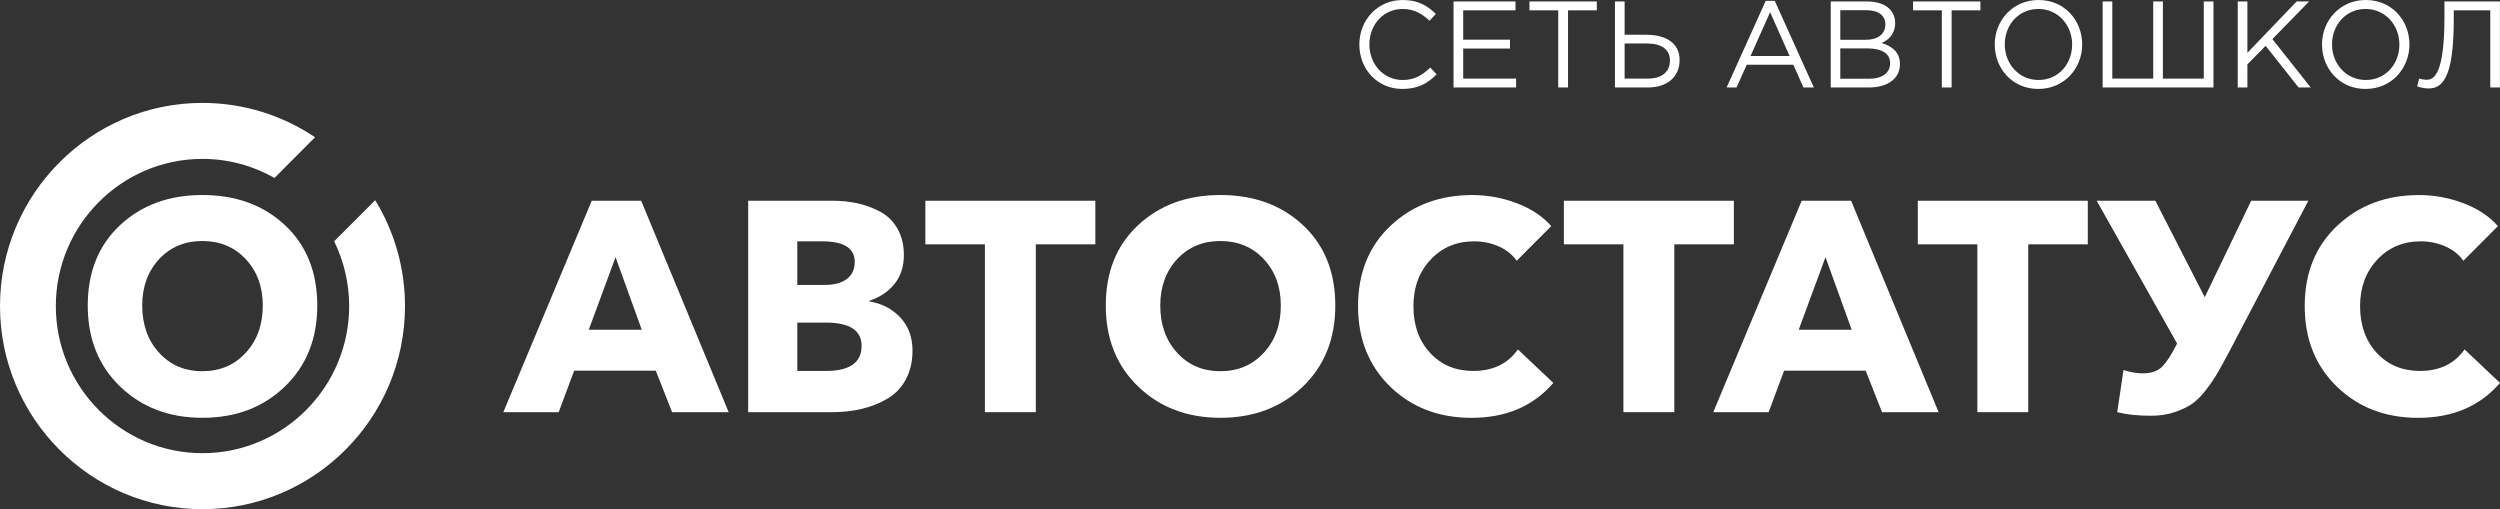
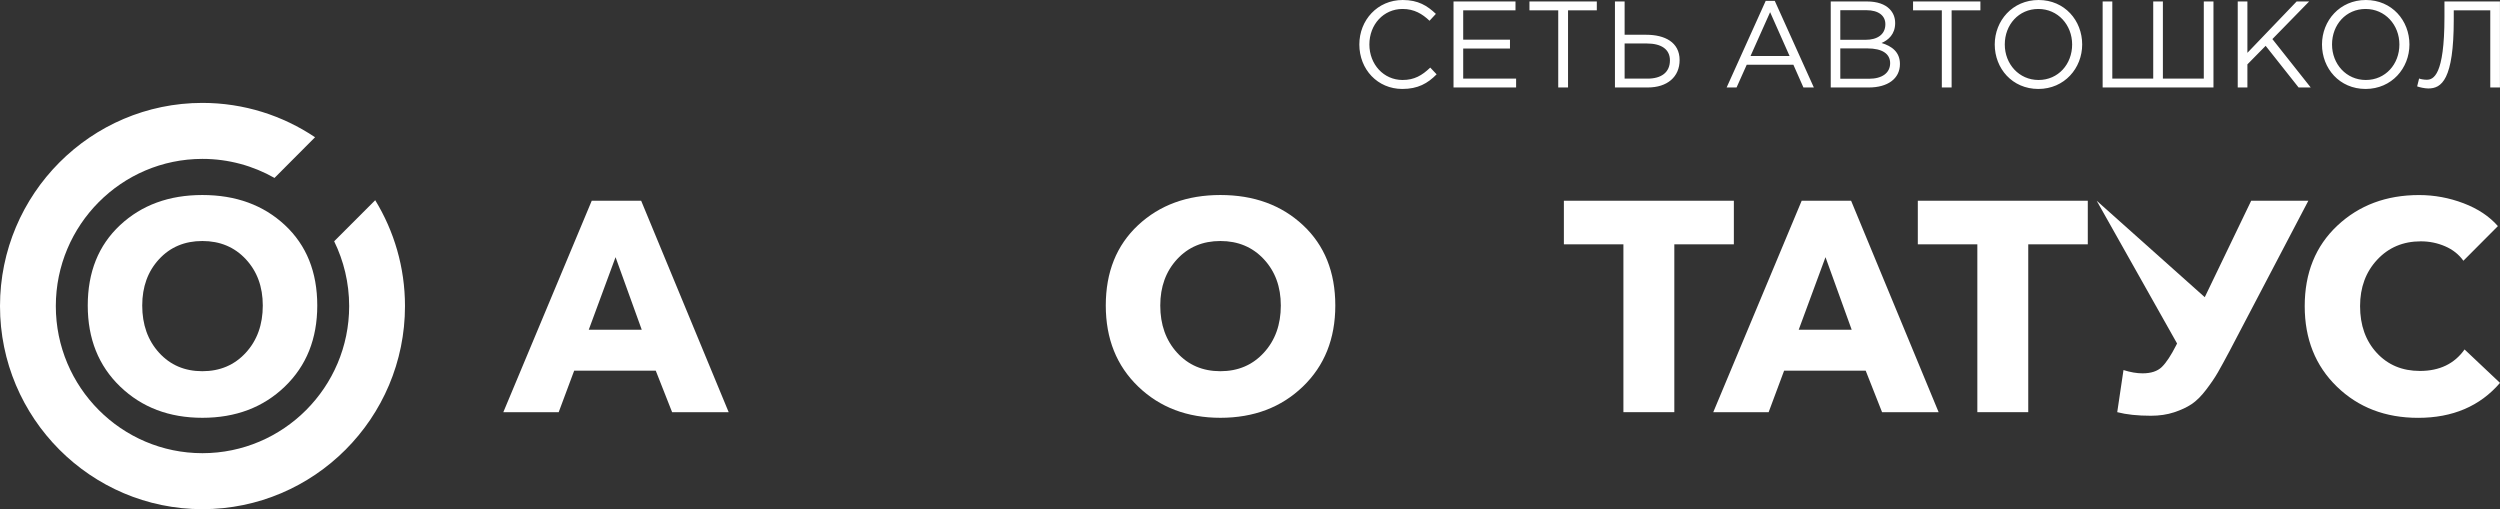
<svg xmlns="http://www.w3.org/2000/svg" viewBox="0 0 265.984 54.173" fill="none">
  <rect x="0" y="0" width="265.984" height="54.173" fill="#333333" stroke="none" />
  <path d="M149.198 9.464C150.853 9.464 151.896 8.876 152.847 7.908L152.17 7.19C151.296 8.026 150.476 8.51 149.225 8.51C147.218 8.51 145.693 6.849 145.693 4.732C145.693 2.601 147.205 0.954 149.225 0.954C150.463 0.954 151.323 1.477 152.092 2.209L152.769 1.477C151.857 0.614 150.893 0 149.238 0C146.553 0 144.625 2.144 144.625 4.732C144.625 7.386 146.567 9.464 149.198 9.464ZM154.645 9.307H161.304V8.366H155.675V5.163H160.652V4.222H155.675V1.098H161.239V0.157H154.645V9.307ZM165.786 9.307H166.829V1.098H169.891V0.157H162.724V1.098H165.786V9.307ZM171.82 9.307H175.312C177.384 9.307 178.7 8.183 178.7 6.392C178.7 4.484 177.11 3.699 175.155 3.699H172.849V0.157H171.82V9.307ZM172.849 8.366V4.627H175.22C176.732 4.627 177.67 5.229 177.67 6.418C177.67 7.713 176.745 8.366 175.286 8.366H172.849ZM183.703 9.307H184.759L185.84 6.889H190.805L191.873 9.307H192.981L188.824 0.091H187.86L183.703 9.307ZM186.244 5.961L188.329 1.294L190.401 5.961H186.244ZM194.779 9.307H198.832C200.825 9.307 202.142 8.379 202.142 6.81C202.142 5.529 201.269 4.902 200.187 4.575C200.904 4.261 201.633 3.647 201.633 2.457C201.633 1.843 201.425 1.359 201.047 0.967C200.539 0.444 199.705 0.157 198.662 0.157H194.779V9.307ZM195.796 8.379V5.15H198.675C200.265 5.15 201.099 5.725 201.099 6.719C201.099 7.765 200.239 8.379 198.858 8.379H195.796ZM195.796 4.235V1.085H198.571C199.874 1.085 200.591 1.673 200.591 2.575C200.591 3.673 199.731 4.235 198.493 4.235H195.796ZM206.598 9.307H207.64V1.098H210.702V0.157H203.536V1.098H206.598V9.307ZM216.866 9.464C219.641 9.464 221.531 7.255 221.531 4.732C221.531 2.183 219.667 0 216.892 0C214.116 0 212.227 2.209 212.227 4.732C212.227 7.281 214.09 9.464 216.866 9.464ZM216.892 8.51C214.807 8.51 213.296 6.81 213.296 4.732C213.296 2.627 214.781 0.954 216.866 0.954C218.951 0.954 220.462 2.653 220.462 4.732C220.462 6.836 218.977 8.51 216.892 8.51ZM223.707 9.307H235.499V0.157H234.47V8.366H230.118V0.157H229.089V8.366H224.736V0.157H223.707V9.307ZM238.08 9.307H239.109V6.849L241.05 4.876L244.556 9.307H245.846L241.767 4.157L245.676 0.157H244.347L239.109 5.621V0.157H238.08V9.307ZM251.682 9.464C254.46 9.464 256.349 7.255 256.349 4.732C256.349 2.183 254.485 0 251.71 0C248.934 0 247.045 2.209 247.045 4.732C247.045 7.281 248.908 9.464 251.682 9.464ZM251.71 8.51C249.625 8.51 248.113 6.81 248.113 4.732C248.113 2.627 249.599 0.954 251.682 0.954C253.767 0.954 255.28 2.653 255.28 4.732C255.28 6.836 253.795 8.51 251.71 8.51ZM258.354 9.412C259.762 9.412 261.064 8.51 261.064 2.091V1.098H264.949V9.307H265.979V0.157H260.074V1.817C260.074 8.052 258.889 8.484 258.187 8.484C257.899 8.484 257.522 8.418 257.377 8.353L257.169 9.19C257.404 9.281 257.952 9.412 258.354 9.412Z" fill="white" />
  <path d="M39.92 21.301L35.553 25.67C36.568 27.749 37.149 30.092 37.149 32.567C37.149 41.199 30.142 48.216 21.538 48.216C12.933 48.216 5.939 41.199 5.939 32.567C5.939 23.936 12.933 16.905 21.538 16.905C24.322 16.905 26.948 17.647 29.205 18.931L33.52 14.602C30.089 12.299 25.958 10.948 21.538 10.948C9.661 10.948 0 20.652 0 32.567C0 44.482 9.661 54.173 21.538 54.173C33.427 54.173 43.088 44.482 43.088 32.567C43.088 28.437 41.926 24.584 39.92 21.301Z" fill="white" />
  <path d="M16.921 37.524C18.114 38.838 19.65 39.494 21.529 39.494C23.408 39.494 24.95 38.838 26.154 37.524C27.357 36.212 27.959 34.538 27.959 32.504C27.959 30.514 27.357 28.872 26.154 27.579C24.95 26.288 23.408 25.642 21.529 25.642C19.65 25.642 18.114 26.288 16.921 27.579C15.728 28.872 15.132 30.514 15.132 32.504C15.132 34.538 15.728 36.212 16.921 37.524ZM21.529 44.451C18.003 44.451 15.089 43.345 12.788 41.131C10.486 38.917 9.336 36.042 9.336 32.504C9.336 28.945 10.481 26.097 12.772 23.957C15.063 21.818 17.982 20.748 21.529 20.748C25.097 20.748 28.027 21.818 30.319 23.957C32.609 26.097 33.755 28.945 33.755 32.504C33.755 36.042 32.604 38.917 30.302 41.131C28.001 43.345 25.076 44.451 21.529 44.451Z" fill="white" />
  <path d="M62.64 35.082H68.278L65.491 27.361L62.64 35.082ZM53.551 43.852L62.957 21.357H68.215L77.526 43.852H71.508L69.767 39.435H61.089L59.441 43.852H53.551Z" fill="white" />
-   <path d="M84.827 39.467H87.868C90.402 39.467 91.669 38.577 91.669 36.798C91.669 35.146 90.391 34.32 87.836 34.32H84.827V39.467ZM84.827 30.316H87.741C88.755 30.316 89.541 30.105 90.101 29.681C90.66 29.257 90.94 28.654 90.94 27.87C90.94 26.408 89.789 25.677 87.488 25.677H84.827V30.316ZM79.602 43.852V21.357H88.533C89.483 21.357 90.375 21.447 91.209 21.626C92.043 21.807 92.851 22.103 93.632 22.516C94.413 22.929 95.031 23.533 95.485 24.327C95.939 25.121 96.166 26.059 96.166 27.139C96.166 28.346 95.838 29.363 95.184 30.189C94.53 31.015 93.632 31.619 92.492 32V32.064C93.843 32.297 94.946 32.874 95.802 33.795C96.657 34.717 97.085 35.887 97.085 37.306C97.085 38.471 96.847 39.494 96.372 40.372C95.897 41.252 95.242 41.935 94.408 42.422C93.574 42.909 92.666 43.269 91.684 43.502C90.703 43.735 89.652 43.852 88.533 43.852H79.602Z" fill="white" />
-   <path d="M104.787 43.852V25.995H98.453V21.357H116.538V25.995H110.203V43.852H104.787Z" fill="white" />
  <path d="M125.234 37.524C126.427 38.838 127.962 39.494 129.842 39.494C131.721 39.494 133.263 38.838 134.466 37.524C135.67 36.212 136.271 34.538 136.271 32.504C136.271 30.514 135.67 28.872 134.466 27.579C133.263 26.288 131.721 25.642 129.842 25.642C127.962 25.642 126.427 26.288 125.234 27.579C124.041 28.872 123.445 30.514 123.445 32.504C123.445 34.538 124.041 36.212 125.234 37.524ZM129.842 44.451C126.316 44.451 123.402 43.345 121.101 41.131C118.799 38.917 117.648 36.042 117.648 32.504C117.648 28.945 118.794 26.097 121.085 23.957C123.376 21.818 126.295 20.748 129.842 20.748C133.41 20.748 136.34 21.818 138.631 23.957C140.922 26.097 142.068 28.945 142.068 32.504C142.068 36.042 140.916 38.917 138.615 41.131C136.313 43.345 133.389 44.451 129.842 44.451Z" fill="white" />
-   <path d="M156.556 44.455C153.072 44.455 150.189 43.348 147.909 41.134C145.629 38.921 144.488 36.067 144.488 32.571C144.488 29.034 145.645 26.18 147.957 24.008C150.269 21.838 153.166 20.752 156.651 20.752C158.276 20.752 159.855 21.043 161.385 21.625C162.916 22.208 164.136 23.019 165.043 24.056L161.369 27.742C160.884 27.064 160.235 26.55 159.422 26.201C158.609 25.851 157.748 25.676 156.841 25.676C154.961 25.676 153.415 26.328 152.201 27.631C150.986 28.933 150.38 30.58 150.38 32.571C150.38 34.604 150.97 36.263 152.153 37.544C153.335 38.826 154.866 39.466 156.746 39.466C158.836 39.466 160.42 38.703 161.496 37.179L165.266 40.737C163.132 43.215 160.229 44.455 156.556 44.455Z" fill="white" />
  <path d="M172.721 43.852V25.995H166.387V21.357H184.471V25.995H178.137V43.852H172.721Z" fill="white" />
  <path d="M191.371 35.082H197.008L194.221 27.361L191.371 35.082ZM182.281 43.852L191.687 21.357H196.945L206.257 43.852H200.239L198.497 39.435H189.819L188.172 43.852H182.281Z" fill="white" />
  <path d="M210.377 43.852V25.995H204.043V21.357H222.127V25.995H215.793V43.852H210.377Z" fill="white" />
-   <path d="M228.839 44.233C227.424 44.233 226.231 44.106 225.26 43.852L225.925 39.372C226.664 39.605 227.339 39.721 227.952 39.721C228.86 39.721 229.546 39.494 230.011 39.038C230.475 38.583 230.982 37.815 231.531 36.735L231.626 36.544L223.074 21.357H229.314L234.572 31.619L239.512 21.357H245.593L237.2 37.37C236.693 38.323 236.282 39.075 235.965 39.626C235.648 40.177 235.231 40.791 234.714 41.469C234.197 42.147 233.685 42.655 233.178 42.994C232.671 43.333 232.048 43.624 231.309 43.868C230.57 44.111 229.747 44.233 228.839 44.233Z" fill="white" />
+   <path d="M228.839 44.233C227.424 44.233 226.231 44.106 225.26 43.852L225.925 39.372C226.664 39.605 227.339 39.721 227.952 39.721C228.86 39.721 229.546 39.494 230.011 39.038C230.475 38.583 230.982 37.815 231.531 36.735L231.626 36.544L223.074 21.357L234.572 31.619L239.512 21.357H245.593L237.2 37.37C236.693 38.323 236.282 39.075 235.965 39.626C235.648 40.177 235.231 40.791 234.714 41.469C234.197 42.147 233.685 42.655 233.178 42.994C232.671 43.333 232.048 43.624 231.309 43.868C230.57 44.111 229.747 44.233 228.839 44.233Z" fill="white" />
  <path d="M257.274 44.455C253.79 44.455 250.907 43.348 248.628 41.134C246.347 38.921 245.207 36.067 245.207 32.571C245.207 29.034 246.363 26.18 248.675 24.008C250.987 21.838 253.885 20.752 257.369 20.752C258.994 20.752 260.572 21.043 262.104 21.625C263.634 22.208 264.854 23.019 265.761 24.056L262.089 27.742C261.602 27.064 260.954 26.55 260.139 26.201C259.327 25.851 258.467 25.676 257.559 25.676C255.68 25.676 254.132 26.328 252.92 27.631C251.705 28.933 251.097 30.58 251.097 32.571C251.097 34.604 251.69 36.263 252.872 37.544C254.055 38.826 255.585 39.466 257.464 39.466C259.554 39.466 261.137 38.703 262.214 37.179L265.984 40.737C263.852 43.215 260.947 44.455 257.274 44.455Z" fill="white" />
</svg>